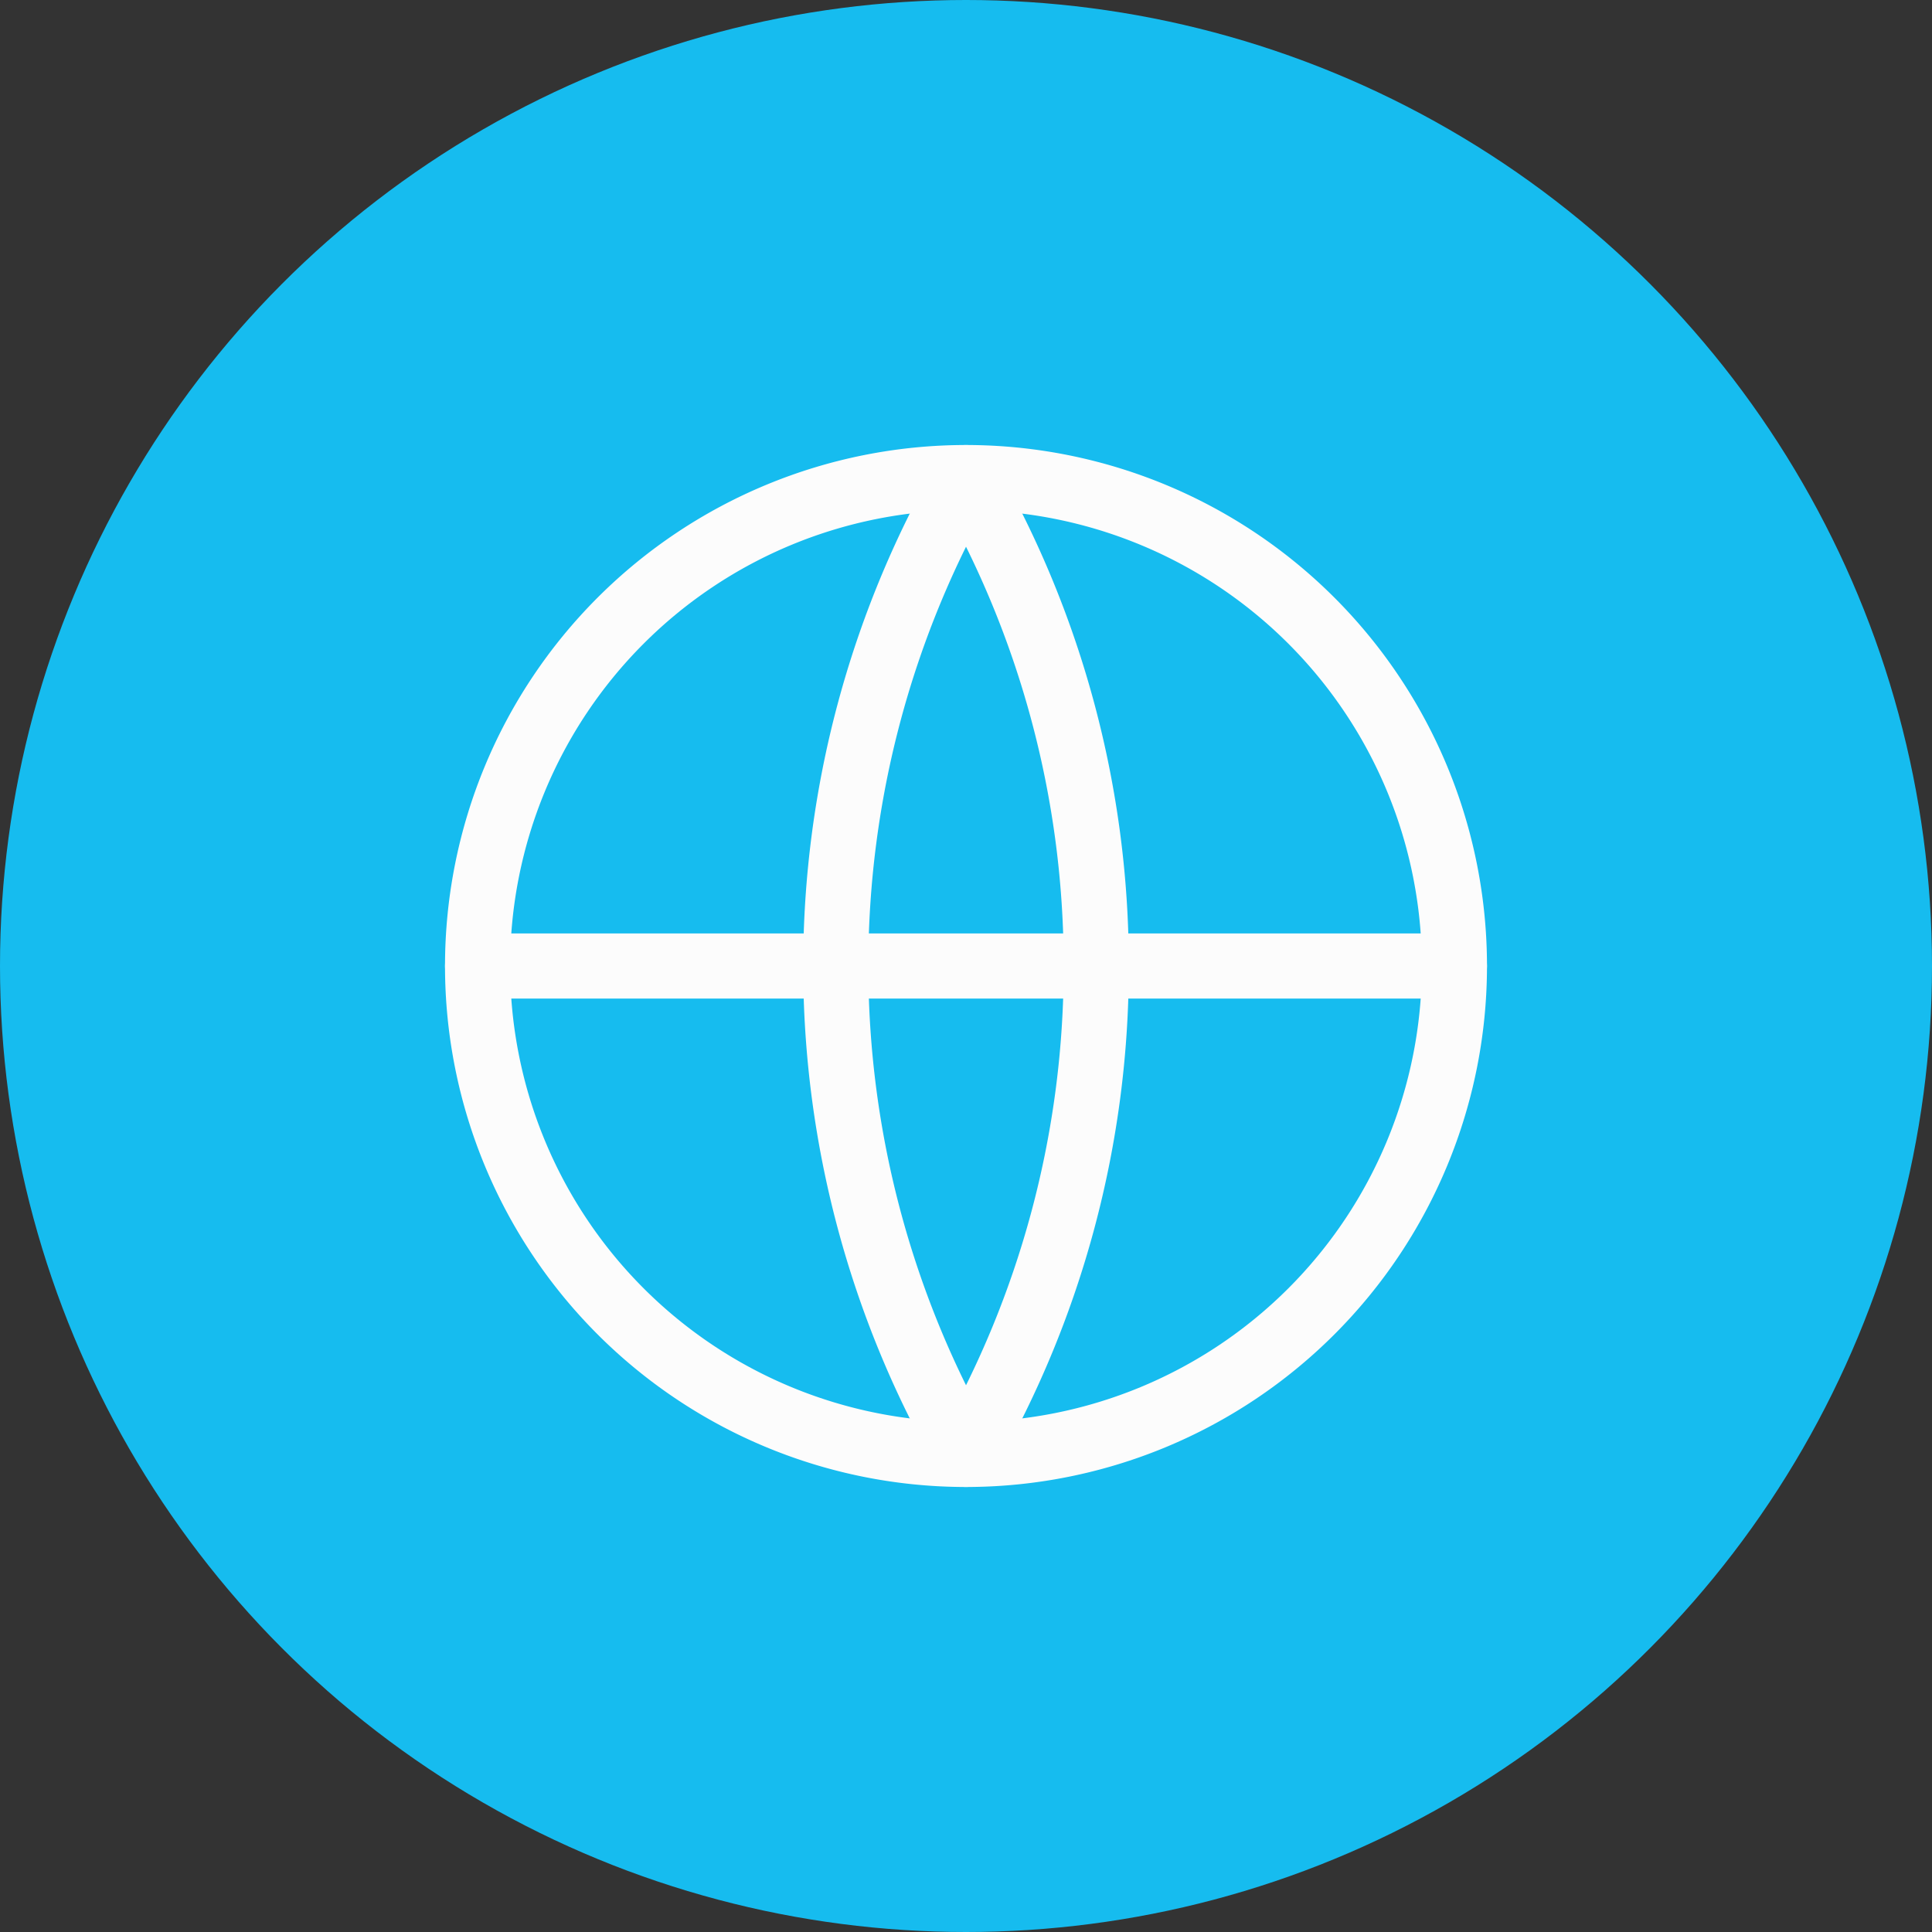
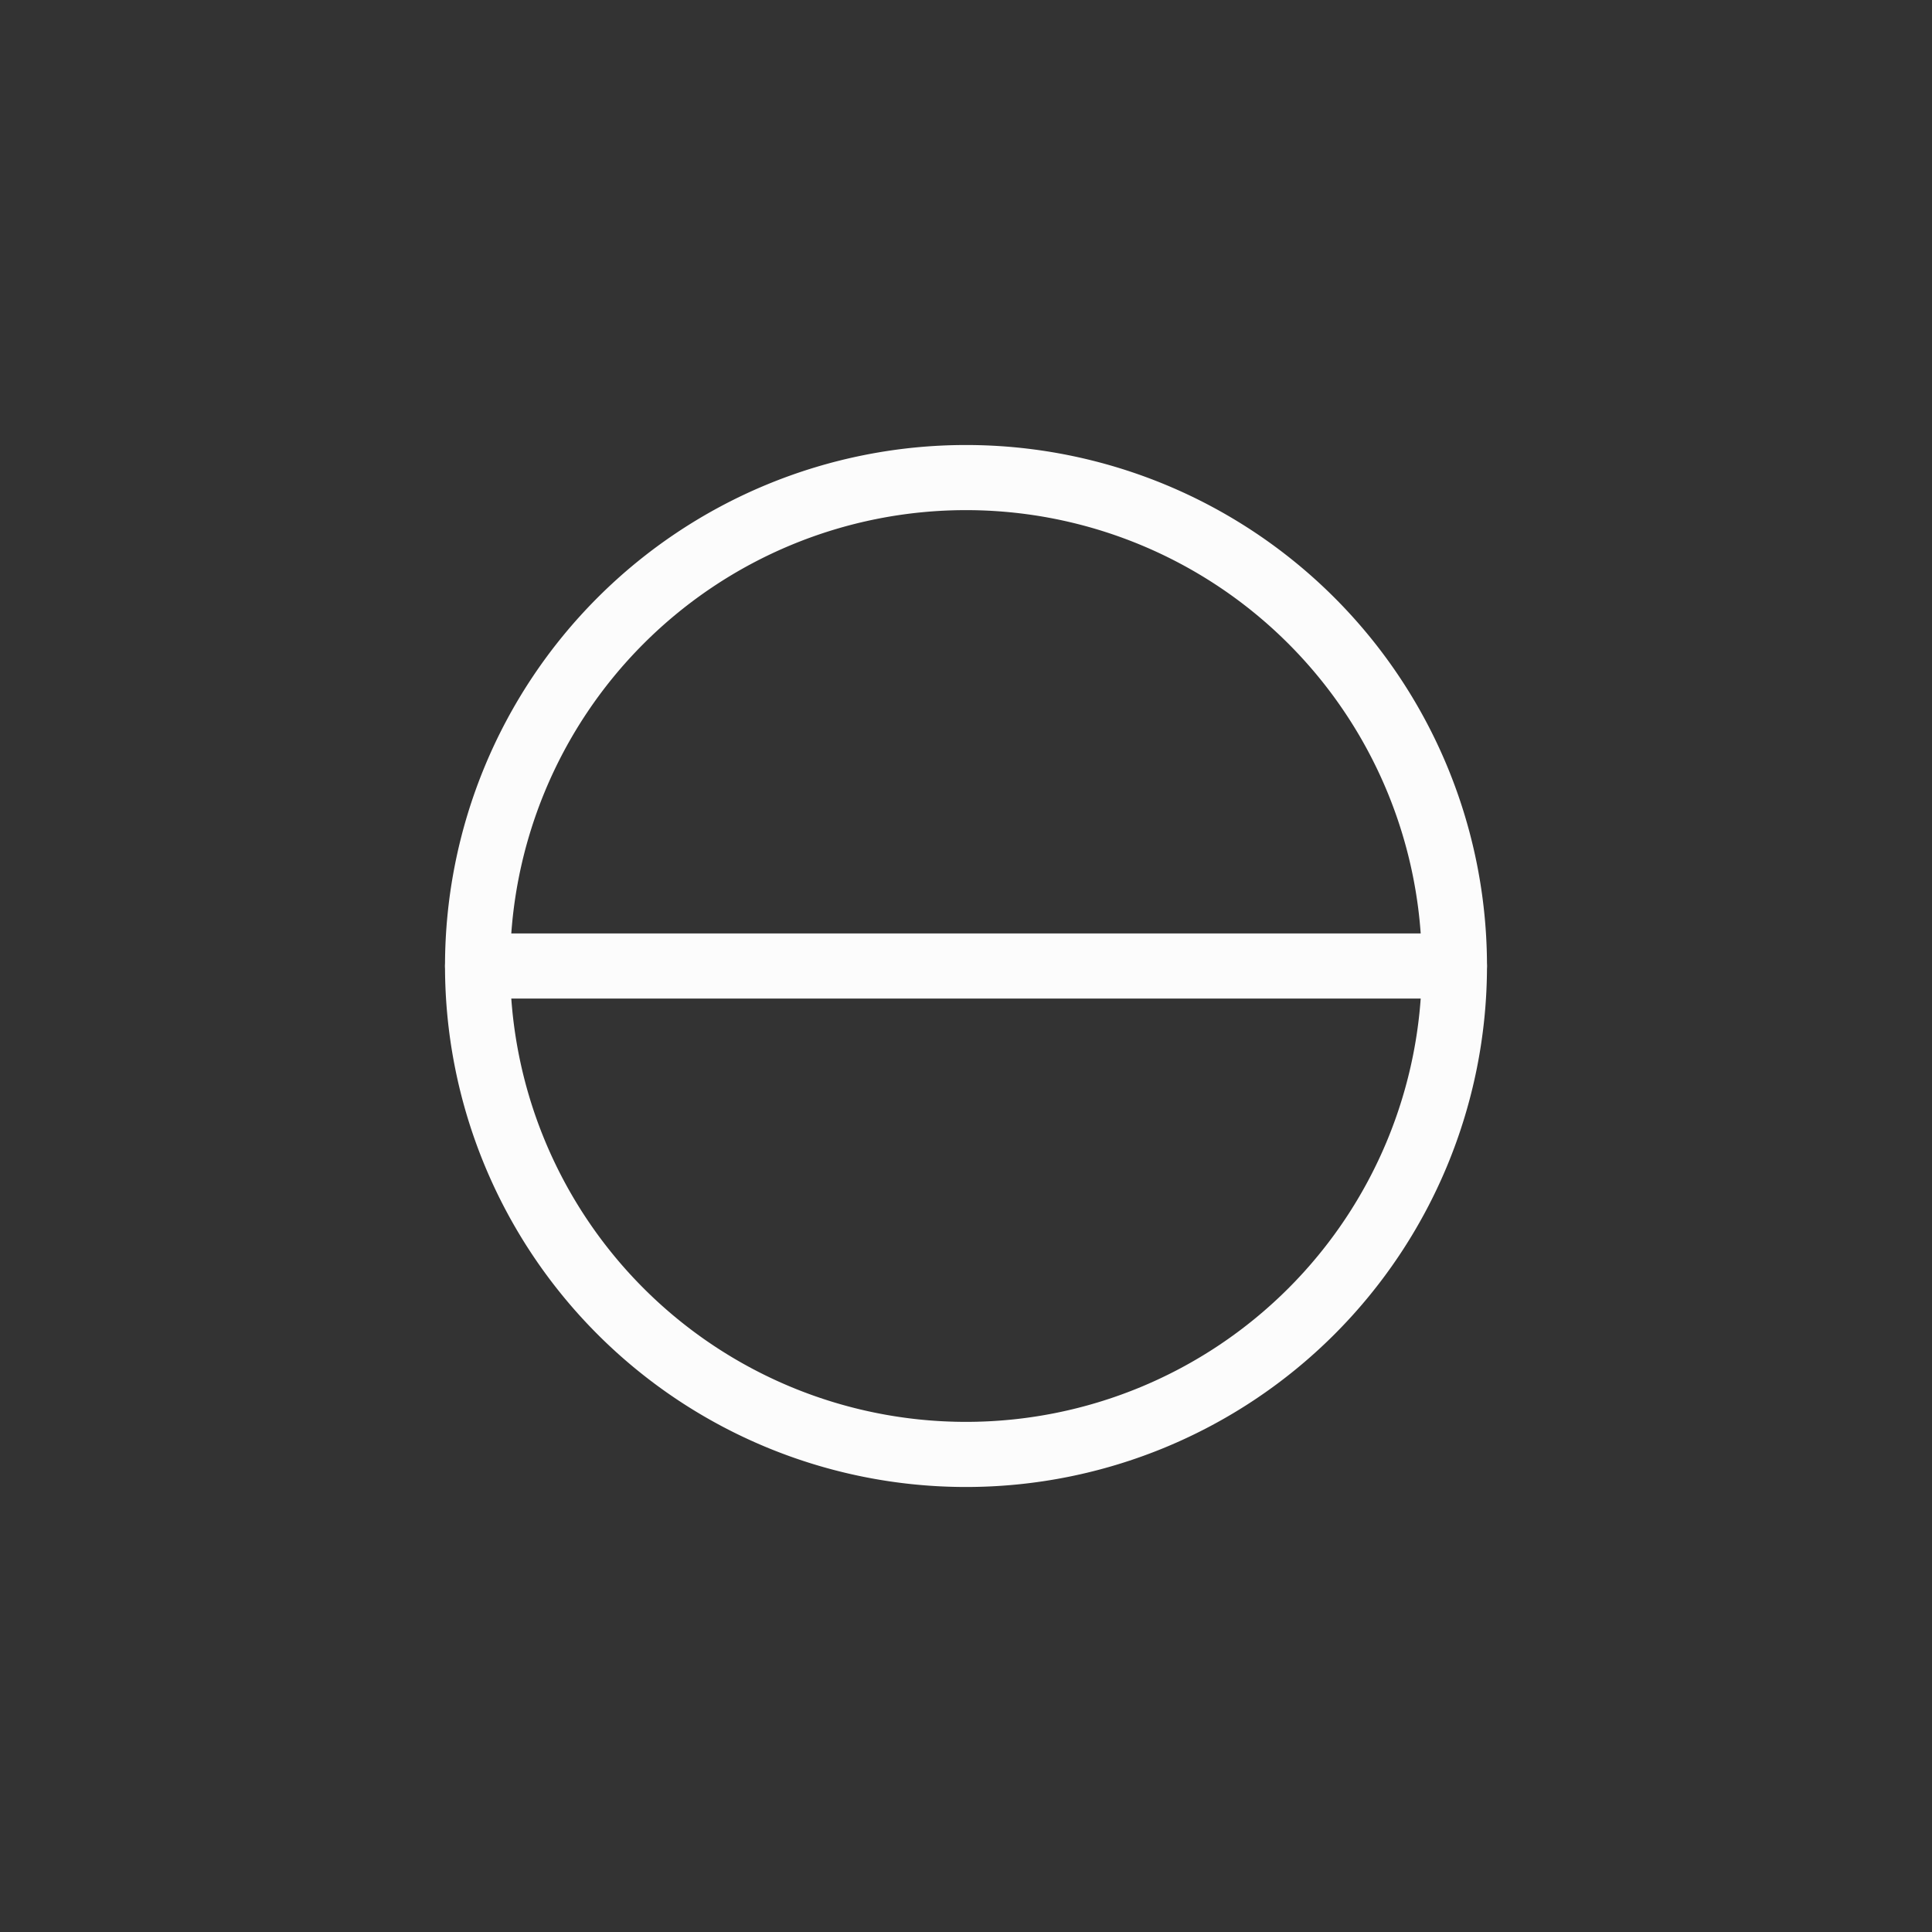
<svg xmlns="http://www.w3.org/2000/svg" width="89" height="89">
  <rect width="100%" height="100%" fill="#333333" stroke="none" />
  <g data-name="Group 1579" transform="translate(-792 -1125)">
-     <circle cx="44.5" cy="44.5" r="44.5" fill="#16bcef" data-name="Ellipse 10" transform="translate(792 1125)" />
    <g fill="none" stroke="#fcfcfc" stroke-linecap="round" stroke-linejoin="round" stroke-width="3" data-name="Icon feather-globe">
      <path d="M859 1169.5a22.5 22.5 0 1 1-22.5-22.5 22.5 22.5 0 0 1 22.5 22.5Z" data-name="Path 27" />
      <path d="M814 1169.5h45" data-name="Path 28" />
-       <path d="M836.5 1147a45.055 45.055 0 0 1 6 22.5 45.055 45.055 0 0 1-6 22.5 45.188 45.188 0 0 1 0-45Z" data-name="Path 29" />
    </g>
  </g>
</svg>